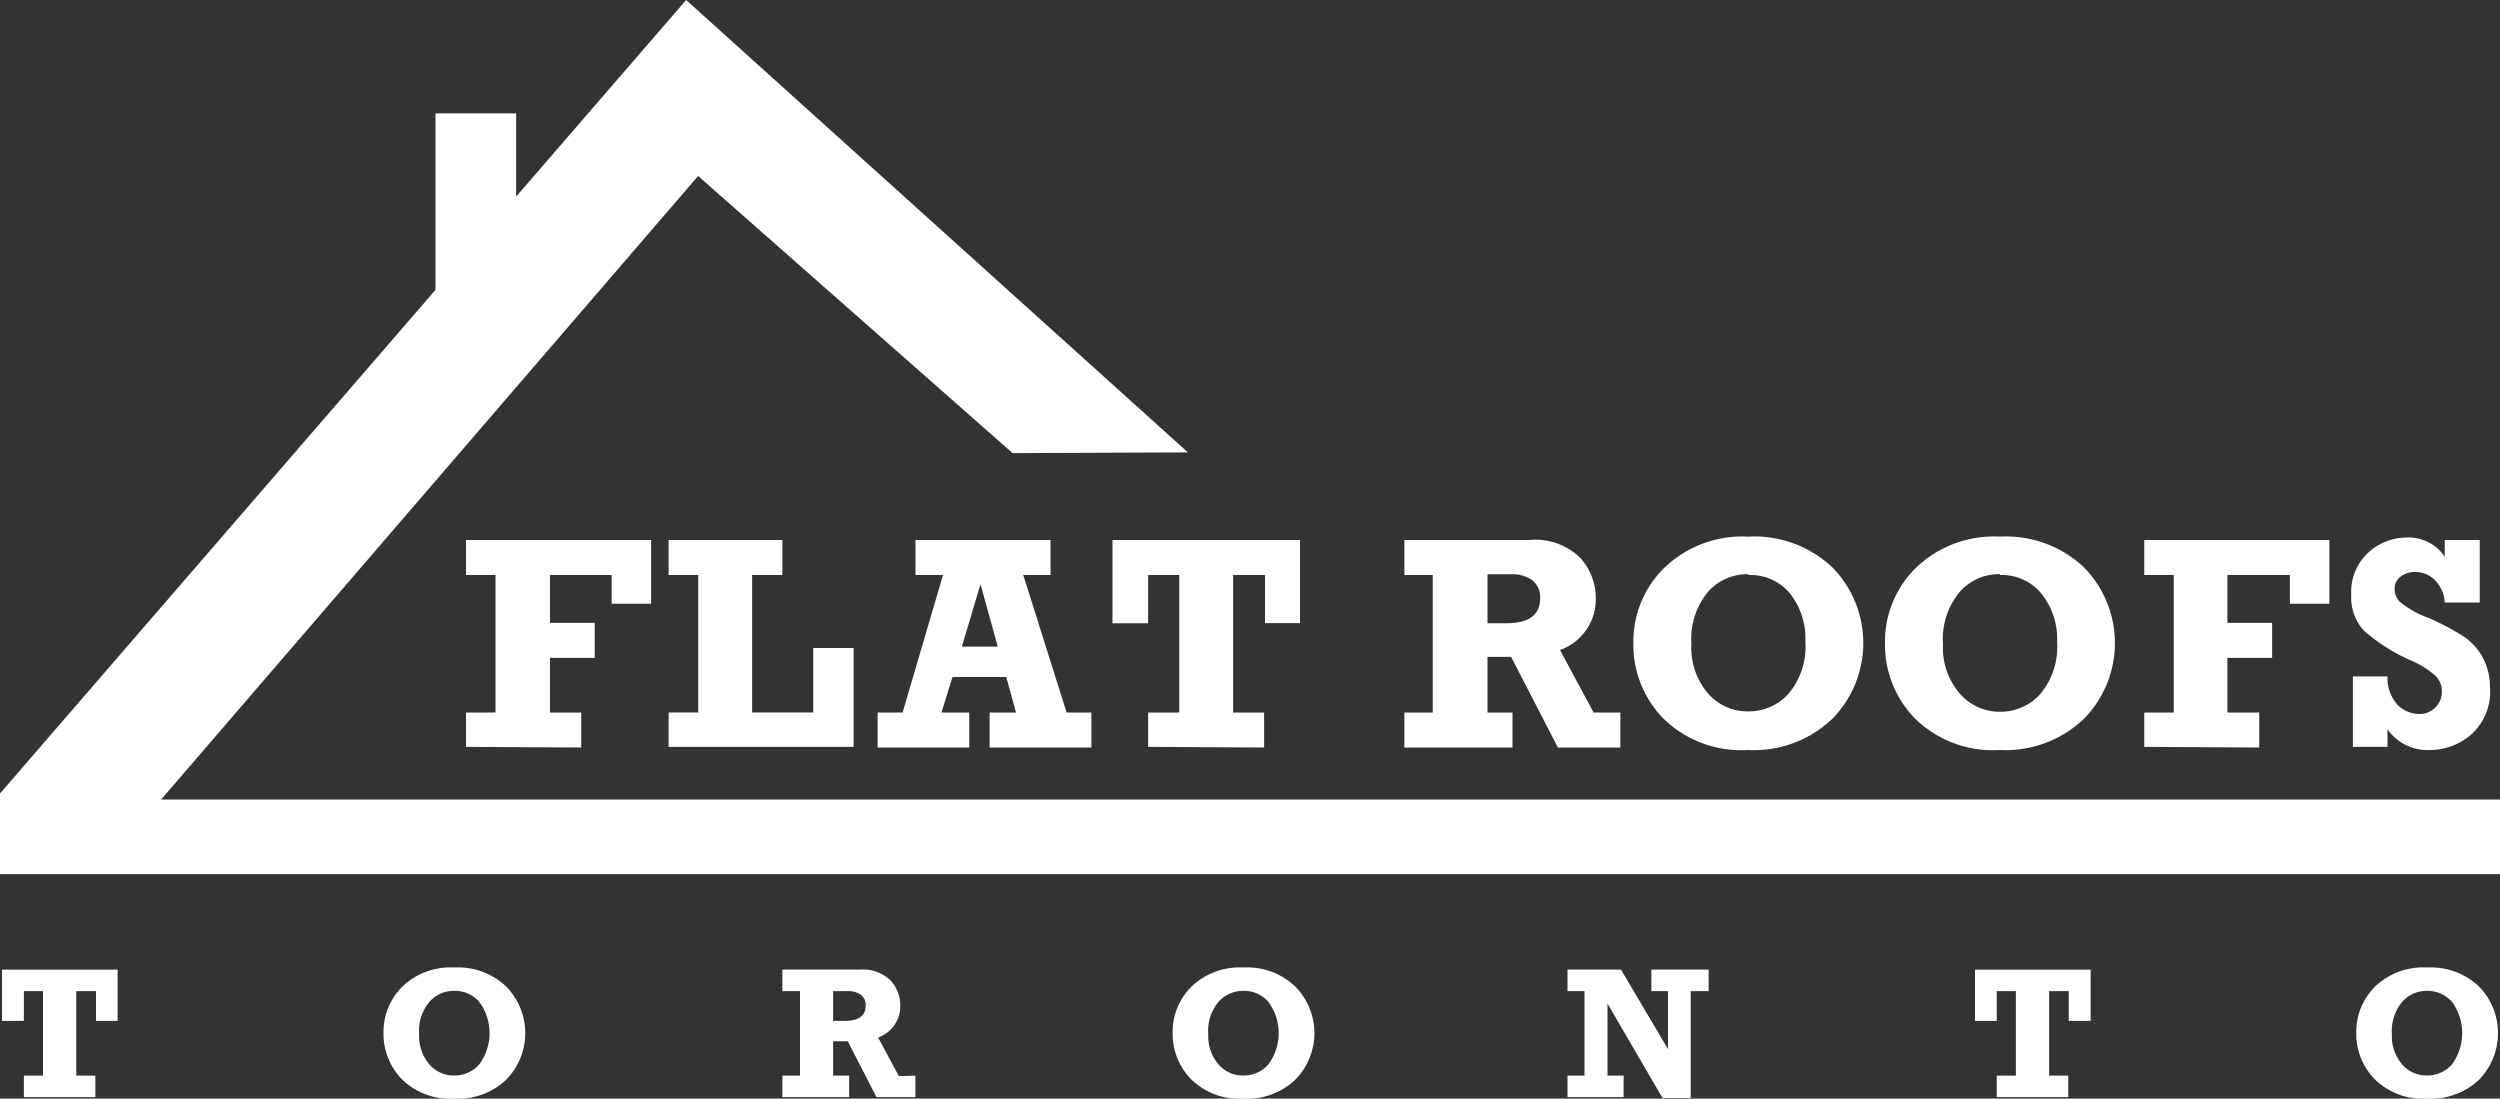
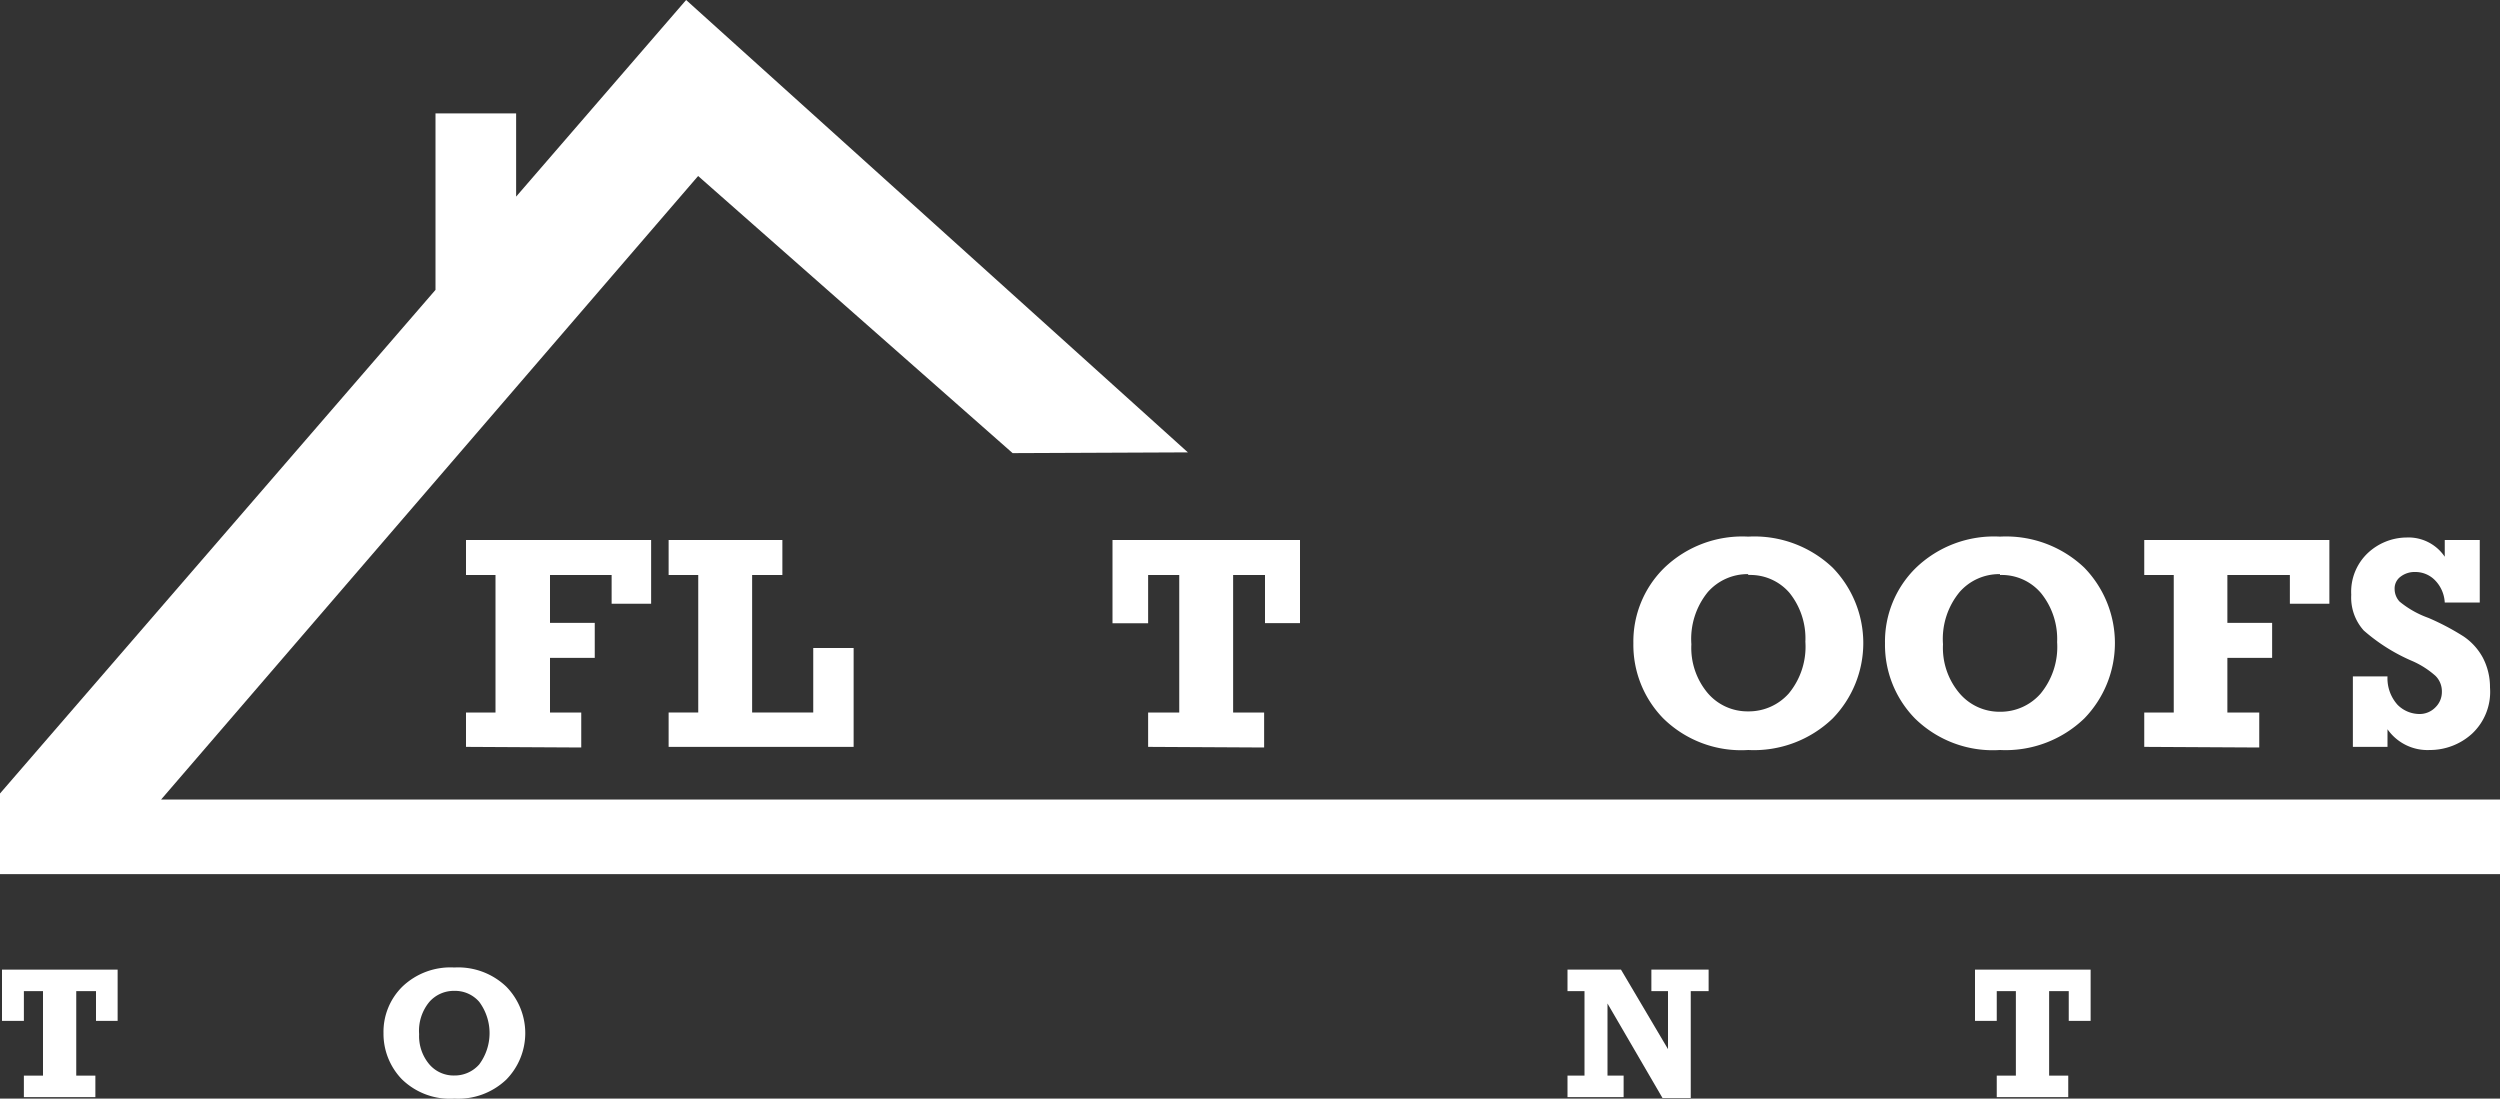
<svg xmlns="http://www.w3.org/2000/svg" viewBox="0 0 200 87.89">
  <rect x="0" y="0" width="200" height="87.89" fill="#333333" stroke="none" />
  <defs>
    <style>.cls-1{fill:#fff;}</style>
  </defs>
  <g id="Layer_2" data-name="Layer 2">
    <g id="Layer_1-2" data-name="Layer 1">
      <path class="cls-1" d="M37.28,59.75V57h2.36V46H37.28V43.2H52.09v5.1H48.93V46H44v3.83h3.58v2.8H44V57H46.5v2.8Z" />
      <path class="cls-1" d="M53.49,59.75V57h2.37V46H53.49V43.2h9.1V46H60.17V57h4.89V51.84h3.23v7.91Z" />
-       <path class="cls-1" d="M87.31,57v2.8H79.17V57h2.11l-.78-2.84H76.2L75.32,57h2.22v2.8H70.21V57h2l3.23-11h-2.2V43.2h10.8V46H81.86l3.47,11Zm-7.49-5.27-1.38-5-1.49,5Z" />
      <path class="cls-1" d="M91.85,59.75V57h2.49V46H91.85v3.86H89V43.2h15v6.65H101.2V46H98.65V57h2.48v2.8Z" />
-       <path class="cls-1" d="M129.63,57v2.8h-5l-3.74-7.25H119V57H121v2.8h-8.65V57h2.27V46h-2.27V43.2h10a5.12,5.12,0,0,1,4.06,1.42,4.76,4.76,0,0,1,1.25,3.22A4.29,4.29,0,0,1,124.8,52l2.69,5ZM119,49.86h1.47c1.83,0,2.74-.65,2.74-2a1.72,1.72,0,0,0-.62-1.44,2.77,2.77,0,0,0-1.72-.48H119Z" />
      <path class="cls-1" d="M139.86,42.93a9.09,9.09,0,0,1,6.75,2.48,8.65,8.65,0,0,1,0,12.07A9.08,9.08,0,0,1,139.86,60a8.89,8.89,0,0,1-6.81-2.54,8.42,8.42,0,0,1-2.38-6,8.25,8.25,0,0,1,2.44-6A9,9,0,0,1,139.86,42.93Zm0,3a4.24,4.24,0,0,0-3.23,1.43,5.94,5.94,0,0,0-1.32,4.18,5.62,5.62,0,0,0,1.31,3.91,4.18,4.18,0,0,0,3.24,1.46,4.28,4.28,0,0,0,3.24-1.43,5.87,5.87,0,0,0,1.33-4.14,5.82,5.82,0,0,0-1.27-3.91A4.13,4.13,0,0,0,139.86,46Z" />
      <path class="cls-1" d="M160,42.93a9.08,9.08,0,0,1,6.74,2.48,8.65,8.65,0,0,1,0,12.07A9.07,9.07,0,0,1,160,60a8.89,8.89,0,0,1-6.82-2.54,8.42,8.42,0,0,1-2.38-6,8.25,8.25,0,0,1,2.44-6A9,9,0,0,1,160,42.93Zm0,3a4.21,4.21,0,0,0-3.23,1.43,5.89,5.89,0,0,0-1.33,4.18,5.62,5.62,0,0,0,1.31,3.91A4.19,4.19,0,0,0,160,56.94a4.26,4.26,0,0,0,3.23-1.43,5.87,5.87,0,0,0,1.34-4.14,5.83,5.83,0,0,0-1.28-3.91A4.12,4.12,0,0,0,160,46Z" />
      <path class="cls-1" d="M171.54,59.75V57h2.36V46h-2.36V43.2h14.81v5.1h-3.16V46h-5v3.83h3.58v2.8h-3.58V57h2.55v2.8Z" />
      <path class="cls-1" d="M188.23,59.75V54.11H191a3.17,3.17,0,0,0,.81,2.28,2.48,2.48,0,0,0,1.74.73,1.75,1.75,0,0,0,1.28-.53,1.7,1.7,0,0,0,.52-1.24,1.74,1.74,0,0,0-.51-1.28A7,7,0,0,0,193,52.89a14.58,14.58,0,0,1-3.9-2.45,3.94,3.94,0,0,1-1-2.86,4.26,4.26,0,0,1,1.35-3.36A4.59,4.59,0,0,1,192.53,43a3.5,3.5,0,0,1,3.05,1.54V43.2h2.8v5h-2.8a2.75,2.75,0,0,0-.8-1.8,2.19,2.19,0,0,0-1.56-.64,1.84,1.84,0,0,0-1.17.37,1.17,1.17,0,0,0-.48,1,1.48,1.48,0,0,0,.4,1,7.72,7.72,0,0,0,2.3,1.3,19.67,19.67,0,0,1,2.81,1.48,4.81,4.81,0,0,1,1.55,1.71A5.08,5.08,0,0,1,199.2,55a4.58,4.58,0,0,1-1.43,3.69A5,5,0,0,1,194.39,60,3.9,3.9,0,0,1,191,58.34v1.41Z" />
      <polygon class="cls-1" points="12.89 63.96 55.85 14.08 81.01 36.25 95.03 36.19 54.89 0 41.29 15.73 41.29 9.07 34.84 9.07 34.84 23.19 0 63.48 0 69.93 200 69.93 200 63.96 12.89 63.96" />
      <path class="cls-1" d="M1.91,87.77V86.05H3.44V79.29H1.91v2.38H.16v-4.1H9.41v4.1H7.68V79.29H6.1v6.76H7.63v1.72Z" />
      <path class="cls-1" d="M36.35,77.4a5.57,5.57,0,0,1,4.15,1.53,5.31,5.31,0,0,1,0,7.44,5.58,5.58,0,0,1-4.15,1.52,5.5,5.5,0,0,1-4.21-1.56,5.24,5.24,0,0,1-1.46-3.68,5.08,5.08,0,0,1,1.51-3.72A5.56,5.56,0,0,1,36.35,77.4Zm0,1.87a2.6,2.6,0,0,0-2,.88,3.62,3.62,0,0,0-.82,2.58,3.5,3.5,0,0,0,.81,2.41,2.56,2.56,0,0,0,2,.9,2.61,2.61,0,0,0,2-.89,4.2,4.2,0,0,0,0-5A2.55,2.55,0,0,0,36.35,79.27Z" />
-       <path class="cls-1" d="M73.23,86.05v1.72H70.12l-2.3-4.47H66.65v2.75h1.28v1.72H62.59V86.05H64V79.29H62.59V77.57h6.16a3.17,3.17,0,0,1,2.5.87,2.92,2.92,0,0,1,.77,2A2.64,2.64,0,0,1,70.25,83l1.66,3.09Zm-6.58-4.38h.91c1.13,0,1.69-.4,1.69-1.2a1,1,0,0,0-.39-.89,1.73,1.73,0,0,0-1.06-.29H66.65Z" />
-       <path class="cls-1" d="M99.48,77.4a5.57,5.57,0,0,1,4.15,1.53,5.31,5.31,0,0,1,0,7.44,5.58,5.58,0,0,1-4.15,1.52,5.46,5.46,0,0,1-4.2-1.56,5.21,5.21,0,0,1-1.47-3.68,5.08,5.08,0,0,1,1.51-3.72A5.56,5.56,0,0,1,99.48,77.4Zm0,1.87a2.6,2.6,0,0,0-2,.88,3.62,3.62,0,0,0-.82,2.58,3.5,3.5,0,0,0,.81,2.41,2.56,2.56,0,0,0,2,.9,2.61,2.61,0,0,0,2-.89,4.2,4.2,0,0,0,0-5A2.55,2.55,0,0,0,99.48,79.27Z" />
      <path class="cls-1" d="M125.4,87.77V86.05h1.36V79.29H125.4V77.57h4.28l3.76,6.36V79.29h-1.33V77.57h4.58v1.72h-1.43v8.55H133l-4.4-7.56v5.77h1.29v1.72Z" />
      <path class="cls-1" d="M159.74,87.77V86.05h1.53V79.29h-1.53v2.38H158v-4.1h9.25v4.1H165.5V79.29h-1.57v6.76h1.53v1.72Z" />
-       <path class="cls-1" d="M194.17,77.4a5.6,5.6,0,0,1,4.16,1.53,5.34,5.34,0,0,1,0,7.44,5.61,5.61,0,0,1-4.16,1.52,5.49,5.49,0,0,1-4.2-1.56,5.21,5.21,0,0,1-1.47-3.68A5.12,5.12,0,0,1,190,78.93,5.58,5.58,0,0,1,194.17,77.4Zm0,1.87a2.61,2.61,0,0,0-2,.88,3.66,3.66,0,0,0-.82,2.58,3.5,3.5,0,0,0,.81,2.41,2.59,2.59,0,0,0,2,.9,2.63,2.63,0,0,0,2-.89,4.24,4.24,0,0,0,0-5A2.58,2.58,0,0,0,194.17,79.27Z" />
    </g>
  </g>
</svg>